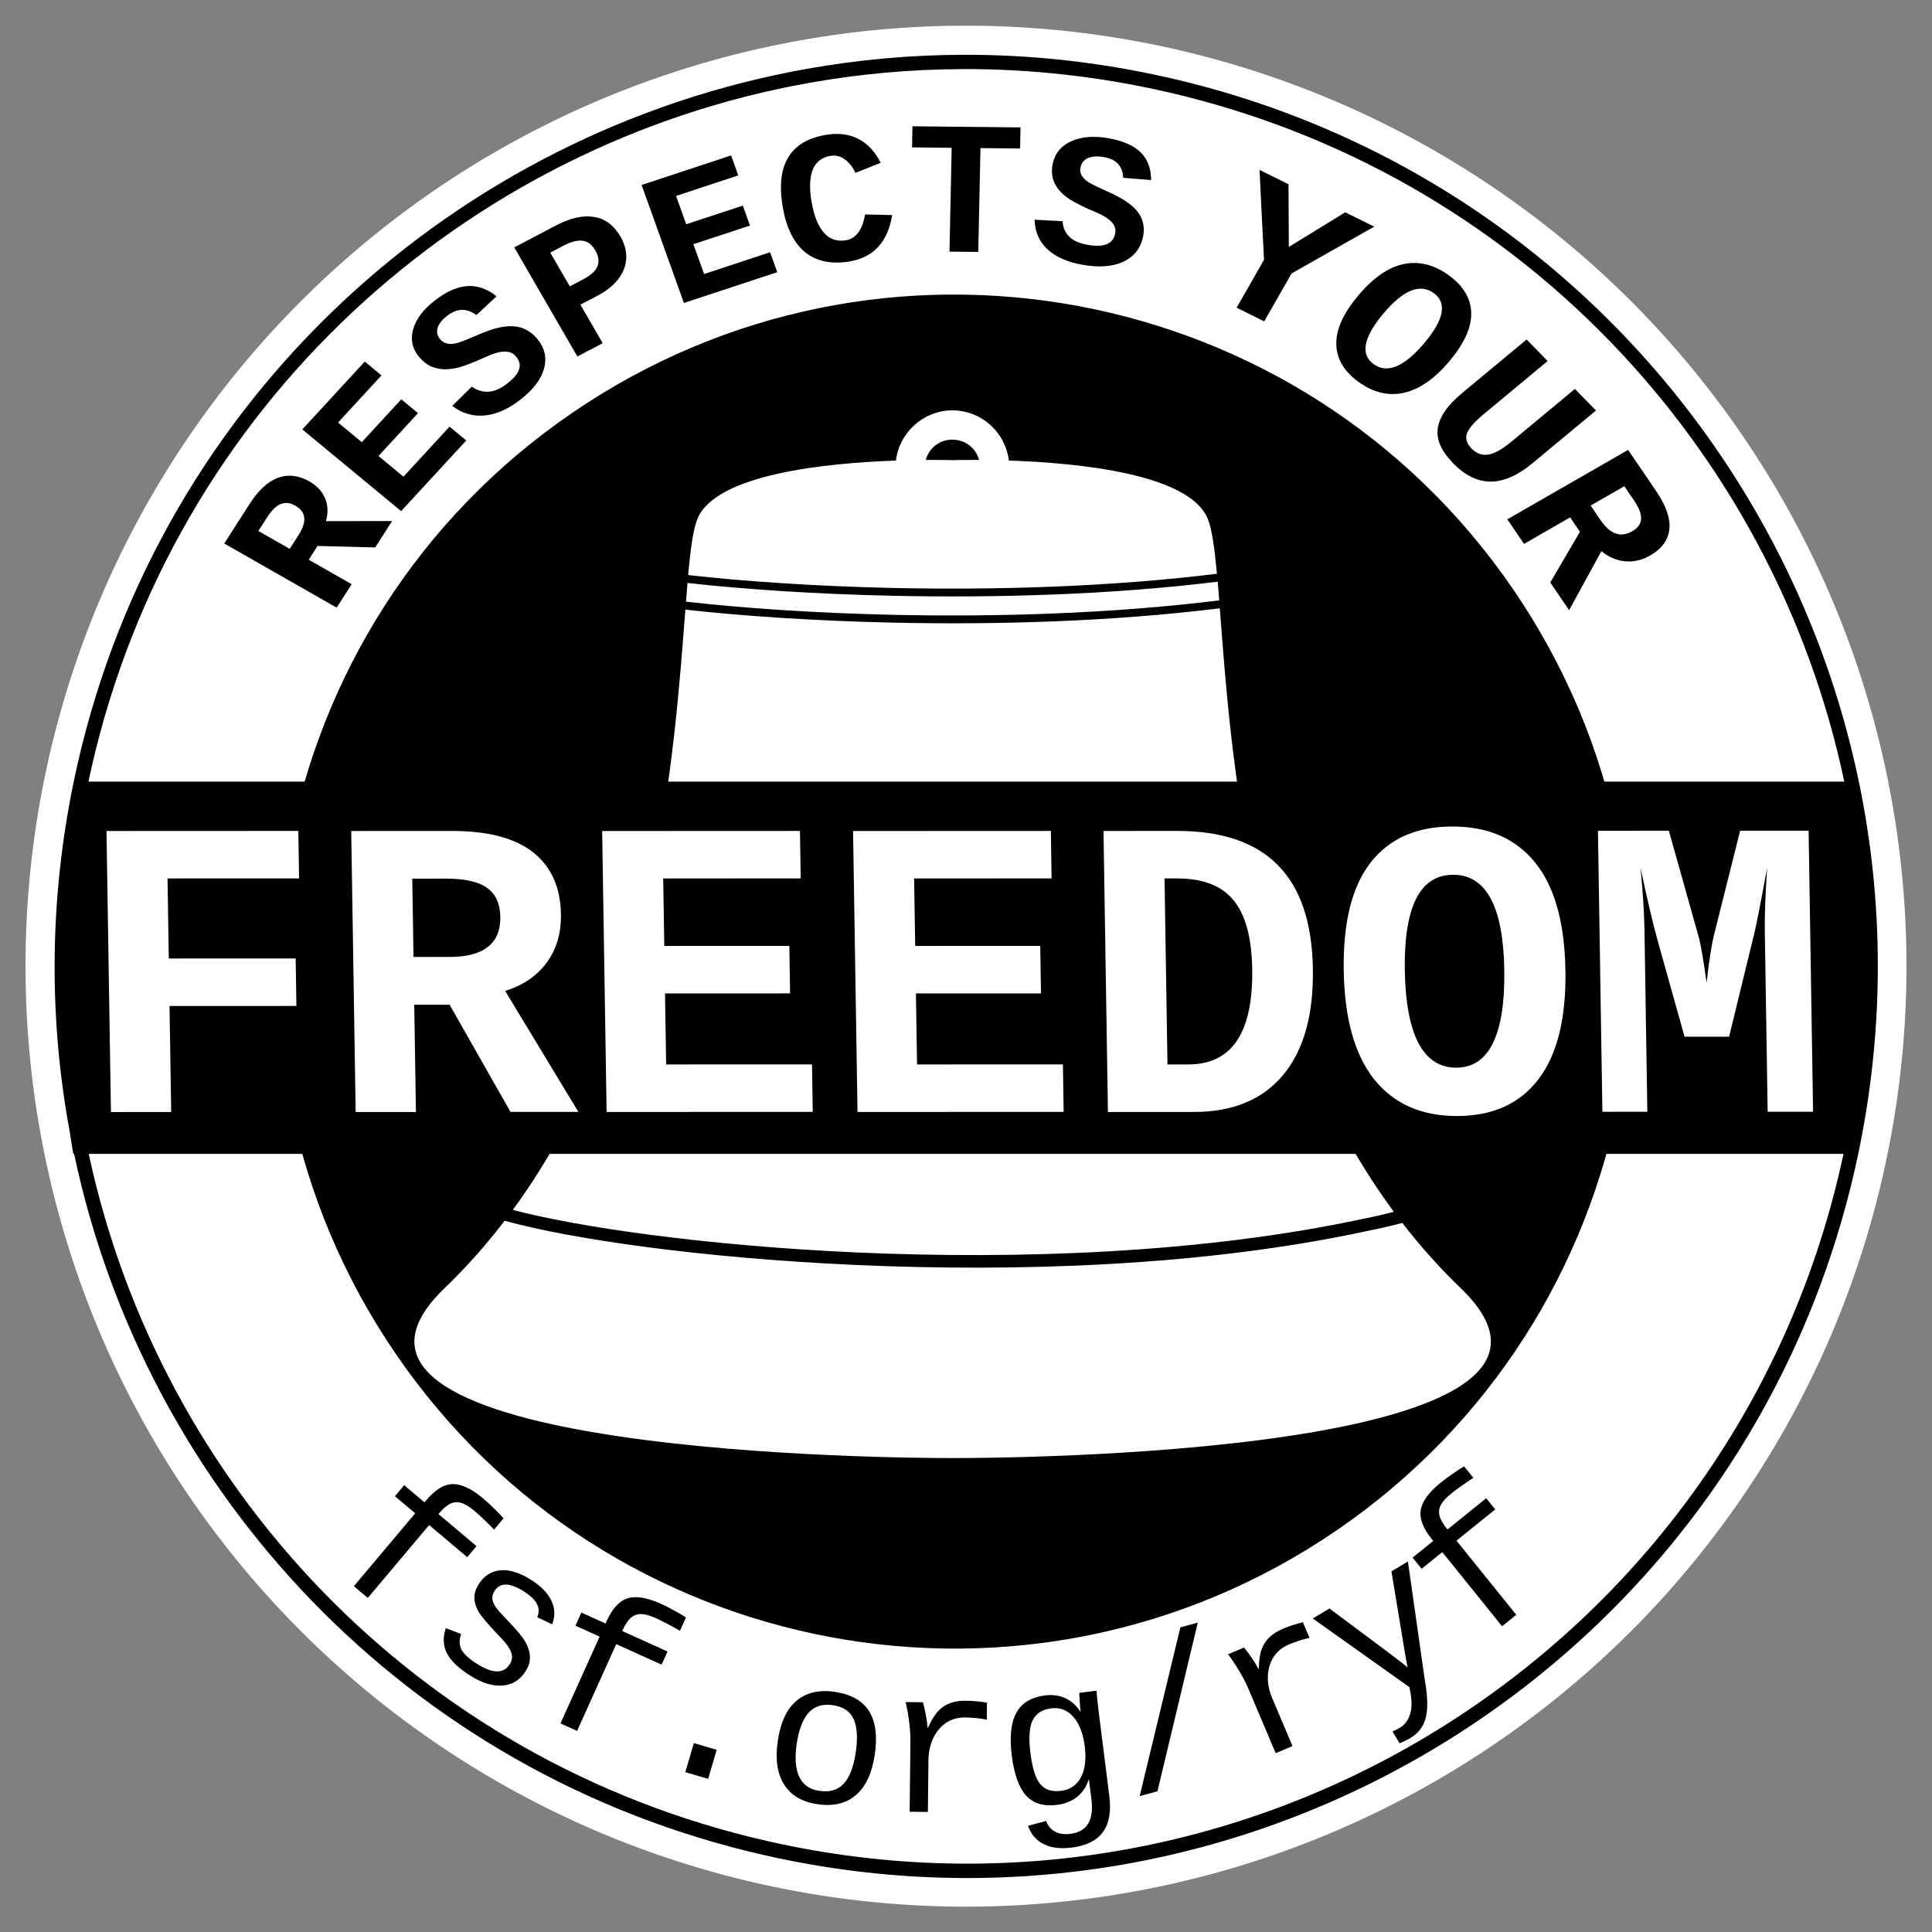
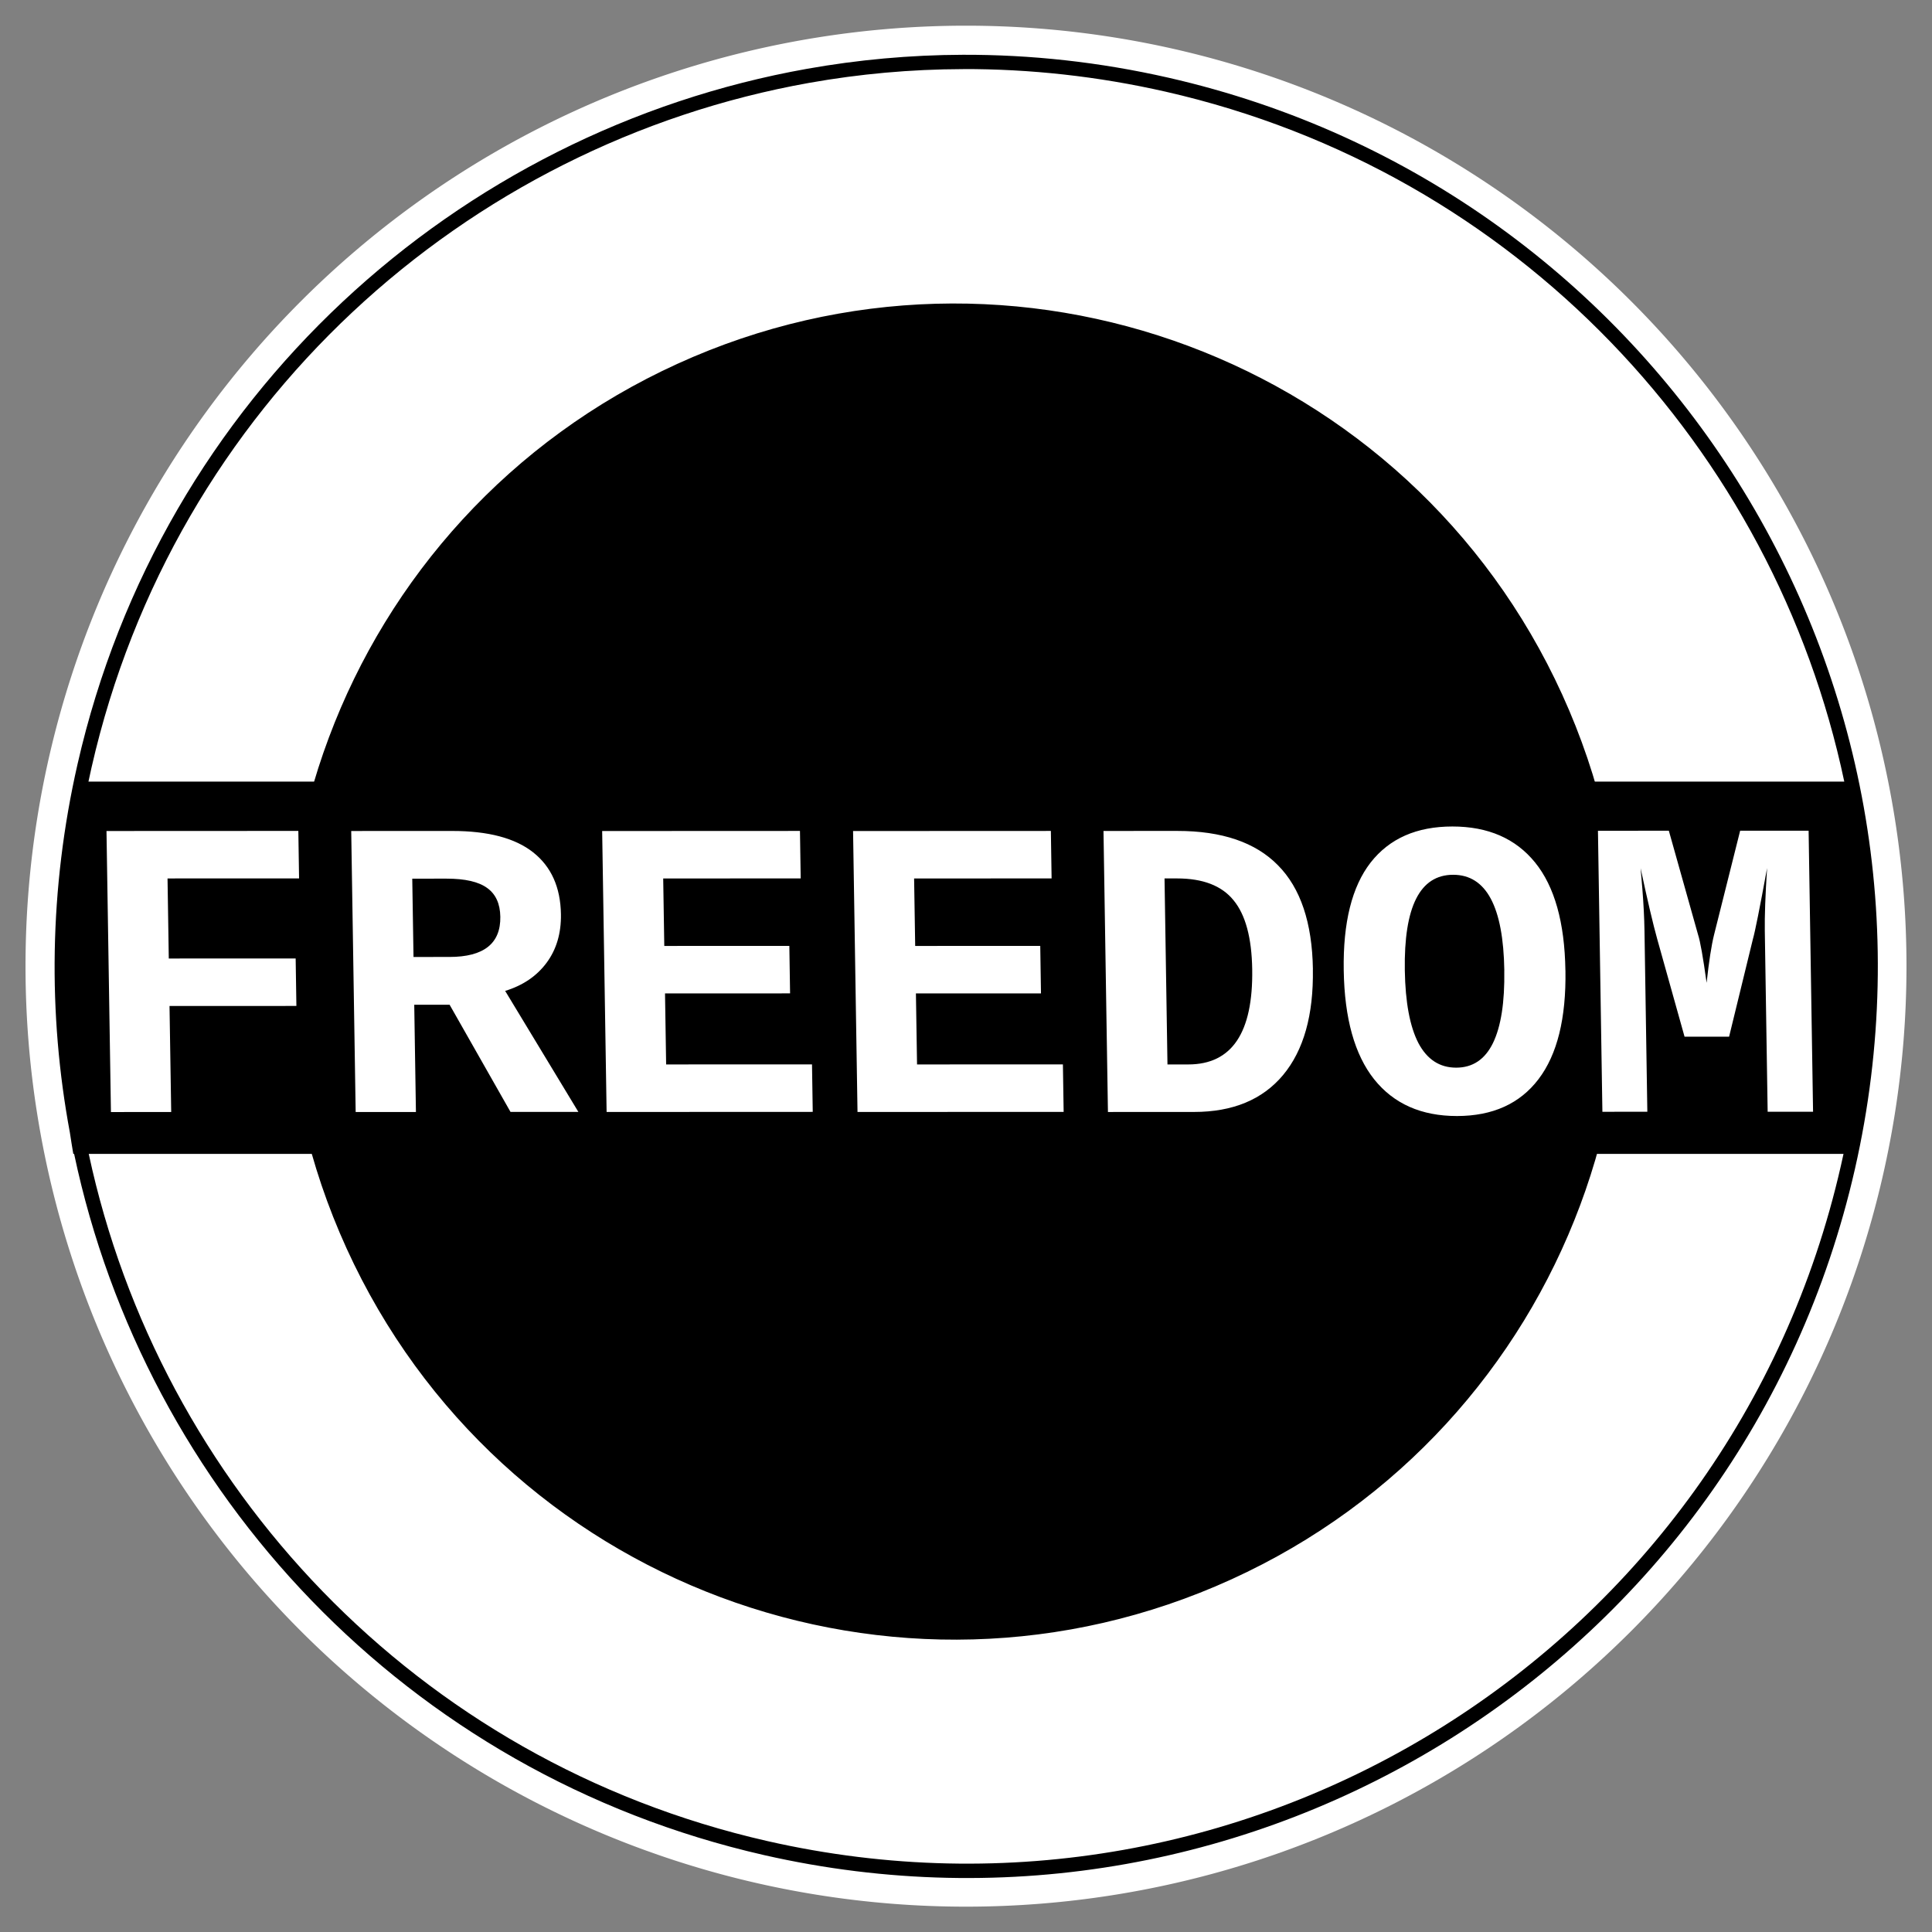
<svg xmlns="http://www.w3.org/2000/svg" xmlns:ns1="http://www.inkscape.org/namespaces/inkscape" xmlns:ns2="http://sodipodi.sourceforge.net/DTD/sodipodi-0.dtd" id="svg3177" version="1.1" viewBox="0 0 44.754 44.762" height="44.762mm" width="44.754mm" ns1:version="0.91 r13725" ns2:docname="logo.svg">
  <rect x="0" y="0" width="44.754" height="44.762" fill="#808080" stroke="none" />
  <ns2:namedview pagecolor="#ffffff" bordercolor="#666666" borderopacity="1" objecttolerance="10" gridtolerance="10" guidetolerance="10" ns1:pageopacity="0" ns1:pageshadow="2" ns1:window-width="1280" ns1:window-height="706" id="namedview15" showgrid="false" ns1:zoom="2.1043179" ns1:cx="29.74453" ns1:cy="39.29535" ns1:window-x="0" ns1:window-y="24" ns1:window-maximized="1" ns1:current-layer="svg3177" />
  <defs id="defs3171" />
  <path ns1:connector-curvature="0" style="display:inline;fill:#ffffff;fill-opacity:1;fill-rule:evenodd;stroke:none;stroke-width:0.092;stroke-miterlimit:4;stroke-dasharray:none;stroke-dashoffset:28.242;stroke-opacity:1" id="path15757" d="m 44.163,22.381 a 21.786,21.786 0 1 1 -43.572,0 21.786,21.786 0 1 1 43.572,0 z" />
  <path ns1:connector-curvature="0" d="m 8.176,28.857 c 3.508,7.695 12.589,11.09 20.284,7.582 7.695,-3.508 11.09,-12.589 7.582,-20.284 C 32.535,8.46 23.454,5.066 15.759,8.573 8.064,12.081 4.669,21.162 8.176,28.857 Z" id="path15759" style="fill:#000000;fill-opacity:1;fill-rule:evenodd;stroke:#000000;stroke-width:0.32;stroke-miterlimit:4;stroke-dasharray:none;stroke-opacity:1" />
-   <path ns1:connector-curvature="0" d="m 9.475,31.157 c 4.778,6.978 14.308,8.761 21.285,3.984 6.978,-4.778 8.761,-14.307 3.984,-21.285 C 29.966,6.878 20.437,5.094 13.459,9.872 6.481,14.65 4.697,24.179 9.475,31.157 Z" id="path15761" style="fill:none;fill-rule:evenodd;stroke:#000000;stroke-width:0.739;stroke-miterlimit:4;stroke-opacity:1" />
-   <path ns1:connector-curvature="0" id="path15763" d="m 22.031,9.506 c -0.655,0.016 -1.2,0.52 -1.277,1.163 -1.61,0.056 -4.158,0.31 -4.594,1.34 -0.101,0.238 -0.163,0.694 -0.219,1.312 1.262,0.142 2.918,0.259 4.747,0.299 2.36,0.051 5.017,-0.023 7.502,-0.329 -0.056,-0.602 -0.117,-1.048 -0.216,-1.282 -0.438,-1.036 -3.001,-1.286 -4.604,-1.341 -0.076,-0.638 -0.614,-1.143 -1.27,-1.162 -0.023,-6.5e-4 -0.046,-6.7e-4 -0.069,-1.2e-4 z m 0.05,0.678 c 0.291,0.008 0.527,0.203 0.599,0.47 -0.026,-1.3e-4 -0.057,-5.6e-4 -0.082,-6.1e-4 -0.307,-5.6e-4 -0.499,0.005 -0.525,0.006 l -0.011,0 c -0.024,-7.7e-4 -0.184,-0.006 -0.468,-0.006 -0.045,0 -0.099,5.6e-4 -0.149,8.4e-4 0.075,-0.28 0.329,-0.479 0.635,-0.47 z m 6.127,3.291 c -2.499,0.306 -5.158,0.377 -7.525,0.326 -1.831,-0.04 -3.484,-0.154 -4.757,-0.297 -0.011,0.133 -0.023,0.286 -0.035,0.433 1.268,0.145 2.944,0.264 4.798,0.305 2.377,0.052 5.053,-0.024 7.554,-0.335 -0.011,-0.146 -0.023,-0.299 -0.035,-0.431 z m 0.049,0.616 c -2.514,0.311 -5.191,0.384 -7.575,0.332 -1.854,-0.041 -3.527,-0.157 -4.806,-0.302 -0.252,3.257 -0.644,9.329 -3.997,13.906 1.526,0.403 4.491,0.83 7.953,0.985 3.714,0.166 8.014,0.024 11.753,-0.78 0.288,-0.058 0.515,-0.111 0.703,-0.16 C 28.894,23.473 28.509,17.35 28.256,14.09 Z m -16.568,14.188 c -0.419,0.547 -0.882,1.072 -1.395,1.565 -4.034,3.88 10.775,3.931 11.686,3.931 4.65e-4,2e-5 9.31e-4,2.3e-4 0.001,2.3e-4 l 0.161,0 c 4.65e-4,0 9.31e-4,-2.3e-4 0.001,-2.3e-4 0.827,7e-4 15.744,-0.038 11.698,-3.931 -0.497,-0.478 -0.948,-0.986 -1.357,-1.516 -0.215,0.059 -0.49,0.123 -0.845,0.194 -3.776,0.812 -8.086,0.947 -11.818,0.78 -3.566,-0.159 -6.593,-0.598 -8.132,-1.024 z" style="fill:#ffffff;fill-opacity:1;fill-rule:evenodd;stroke:none;stroke-width:0.493;stroke-linecap:butt;stroke-linejoin:miter;stroke-miterlimit:4;stroke-dasharray:none;stroke-opacity:1" />
-   <path ns1:connector-curvature="0" d="m 35.912,13.492 0.687,-1.173 -0.227,-0.334 -1.068,0.614 -0.388,-0.569 2.799,-1.608 0.649,0.953 c 0.231,0.34 0.333,0.634 0.306,0.885 -0.028,0.25 -0.176,0.453 -0.444,0.607 -0.189,0.109 -0.383,0.154 -0.581,0.135 -0.198,-0.019 -0.381,-0.097 -0.55,-0.234 l -0.747,1.366 -0.436,-0.64 M 37.81,12.307 c 0.13,-0.075 0.198,-0.169 0.205,-0.284 0.008,-0.115 -0.048,-0.261 -0.167,-0.436 l -0.221,-0.324 -0.78,0.448 0.231,0.34 c 0.221,0.324 0.465,0.409 0.732,0.256 M 33.655,10.724 C 33.384,10.446 33.267,10.177 33.306,9.916 33.345,9.655 33.534,9.383 33.873,9.102 L 35.364,7.864 35.851,8.363 34.366,9.597 c -0.212,0.176 -0.34,0.323 -0.384,0.442 -0.042,0.119 -0.007,0.236 0.106,0.351 0.115,0.117 0.245,0.164 0.39,0.14 0.145,-0.024 0.324,-0.125 0.537,-0.302 l 1.467,-1.219 0.488,0.5 -1.464,1.216 c -0.346,0.288 -0.672,0.431 -0.977,0.431 -0.303,-1.2e-4 -0.594,-0.144 -0.874,-0.43 M 33.576,8.366 C 33.23,8.776 32.879,9.02 32.52,9.099 32.162,9.178 31.812,9.095 31.473,8.849 31.133,8.603 30.96,8.31 30.955,7.967 30.95,7.626 31.121,7.251 31.466,6.842 c 0.345,-0.409 0.695,-0.651 1.049,-0.725 0.356,-0.073 0.704,0.013 1.043,0.258 0.34,0.245 0.514,0.536 0.522,0.873 0.008,0.336 -0.16,0.709 -0.505,1.119 M 32.994,7.946 c 0.459,-0.545 0.531,-0.931 0.216,-1.158 -0.316,-0.229 -0.704,-0.071 -1.163,0.474 -0.23,0.273 -0.365,0.509 -0.405,0.707 -0.038,0.198 0.022,0.354 0.179,0.467 0.157,0.113 0.334,0.129 0.531,0.046 0.198,-0.084 0.412,-0.263 0.642,-0.535 m -3.075,-1.613 -0.634,1.11 -0.639,-0.316 0.634,-1.11 -0.104,-2.082 0.672,0.332 0.007,1.453 1.307,-0.803 0.672,0.332 -1.914,1.084 m -3.442,-0.848 C 26.421,5.756 26.268,5.948 26.018,6.064 25.77,6.179 25.454,6.201 25.068,6.132 24.72,6.07 24.451,5.95 24.261,5.772 24.071,5.593 23.973,5.366 23.966,5.089 l 0.649,0.035 c 0.006,0.138 0.056,0.256 0.148,0.352 0.092,0.095 0.232,0.16 0.42,0.193 0.195,0.035 0.346,0.031 0.451,-0.011 0.107,-0.042 0.173,-0.126 0.199,-0.251 0.019,-0.093 -0.006,-0.178 -0.076,-0.256 C 25.687,5.072 25.577,5 25.427,4.935 25.124,4.805 24.912,4.702 24.792,4.625 24.673,4.547 24.581,4.467 24.517,4.385 c -0.064,-0.082 -0.109,-0.171 -0.133,-0.269 -0.022,-0.099 -0.022,-0.204 0.001,-0.317 0.051,-0.246 0.195,-0.422 0.432,-0.528 0.238,-0.106 0.528,-0.129 0.868,-0.068 0.331,0.059 0.577,0.168 0.738,0.326 0.161,0.157 0.241,0.371 0.242,0.642 l -0.647,-0.052 c -0.012,-0.269 -0.157,-0.428 -0.437,-0.478 -0.157,-0.028 -0.282,-0.021 -0.377,0.02 -0.094,0.04 -0.152,0.112 -0.174,0.216 -0.014,0.069 -0.006,0.13 0.024,0.184 0.031,0.052 0.077,0.1 0.138,0.145 0.063,0.043 0.195,0.11 0.396,0.2 0.265,0.114 0.463,0.225 0.596,0.332 0.133,0.105 0.223,0.221 0.269,0.345 0.046,0.125 0.054,0.259 0.025,0.402 m -3.766,-2.054 -0.051,2.405 -0.667,-0.007 0.051,-2.405 -0.918,-0.01 0.01,-0.489 2.503,0.026 -0.01,0.489 -0.918,-0.01 m -3.912,1.241 c 0.052,0.318 0.144,0.554 0.277,0.71 0.132,0.156 0.302,0.218 0.509,0.186 0.241,-0.037 0.392,-0.238 0.452,-0.6 l 0.628,0.015 C 20.565,5.612 20.229,5.971 19.659,6.06 19.24,6.125 18.9,6.049 18.638,5.832 18.378,5.613 18.208,5.261 18.128,4.776 c -0.159,-0.972 0.184,-1.524 1.03,-1.656 0.277,-0.043 0.52,-0.01 0.729,0.099 0.21,0.109 0.382,0.293 0.514,0.552 l -0.585,0.234 c -0.068,-0.143 -0.151,-0.248 -0.251,-0.317 -0.1,-0.07 -0.206,-0.096 -0.318,-0.079 -0.405,0.063 -0.555,0.417 -0.449,1.062 m -2.956,2.346 -0.979,-2.732 2.073,-0.684 0.166,0.462 -1.441,0.476 0.235,0.656 1.311,-0.432 0.166,0.462 -1.311,0.432 0.248,0.691 1.529,-0.505 0.166,0.462 -2.161,0.713 M 14.372,5.478 c 0.097,0.167 0.142,0.336 0.135,0.506 -0.008,0.169 -0.068,0.328 -0.182,0.477 -0.112,0.149 -0.275,0.279 -0.488,0.391 L 13.445,7.058 13.961,7.95 13.375,8.258 11.913,5.731 12.866,5.229 c 0.34,-0.179 0.638,-0.247 0.894,-0.204 0.257,0.041 0.46,0.192 0.611,0.453 M 13.787,5.798 C 13.709,5.661 13.609,5.588 13.488,5.576 13.369,5.563 13.222,5.602 13.049,5.693 l -0.302,0.159 0.452,0.781 0.318,-0.167 c 0.175,-0.092 0.283,-0.193 0.325,-0.303 0.041,-0.111 0.023,-0.233 -0.053,-0.365 M 12.436,7.838 c 0.181,0.213 0.236,0.447 0.166,0.702 -0.07,0.253 -0.258,0.497 -0.566,0.732 -0.277,0.212 -0.549,0.33 -0.817,0.353 -0.267,0.024 -0.515,-0.051 -0.742,-0.222 l 0.451,-0.447 c 0.116,0.084 0.242,0.123 0.38,0.118 0.137,-0.006 0.28,-0.066 0.43,-0.181 0.156,-0.119 0.251,-0.23 0.285,-0.334 0.036,-0.104 0.012,-0.206 -0.072,-0.305 -0.062,-0.073 -0.147,-0.11 -0.256,-0.109 -0.109,-5.5e-4 -0.239,0.033 -0.39,0.101 -0.302,0.136 -0.524,0.223 -0.664,0.262 -0.14,0.036 -0.264,0.051 -0.372,0.046 -0.108,-0.005 -0.209,-0.031 -0.303,-0.075 C 9.874,8.432 9.79,8.364 9.714,8.275 9.55,8.081 9.502,7.864 9.571,7.625 9.641,7.384 9.812,7.16 10.083,6.953 10.347,6.751 10.595,6.642 10.827,6.627 c 0.231,-0.016 0.456,0.062 0.675,0.236 l -0.465,0.435 c -0.224,-0.163 -0.447,-0.16 -0.67,0.011 -0.125,0.096 -0.202,0.191 -0.23,0.286 -0.029,0.094 -0.009,0.182 0.06,0.264 0.046,0.054 0.101,0.088 0.163,0.1 0.062,0.011 0.131,0.009 0.207,-0.007 0.076,-0.018 0.216,-0.071 0.419,-0.159 0.265,-0.119 0.483,-0.192 0.656,-0.22 0.172,-0.029 0.323,-0.02 0.453,0.026 0.131,0.046 0.244,0.126 0.34,0.239 M 9.292,11.84 7.003,9.947 8.45,8.376 8.837,8.696 7.831,9.788 8.381,10.243 9.296,9.25 9.683,9.57 8.768,10.563 9.346,11.042 10.414,9.883 10.801,10.203 9.292,11.84 M 8.692,12.681 7.356,12.647 7.152,12.966 8.146,13.533 7.799,14.076 5.195,12.59 5.777,11.681 c 0.207,-0.324 0.429,-0.529 0.664,-0.614 0.235,-0.085 0.478,-0.056 0.728,0.086 0.176,0.101 0.297,0.232 0.363,0.393 0.065,0.161 0.072,0.337 0.019,0.526 L 9.083,12.07 8.692,12.681 M 6.842,11.714 c -0.121,-0.069 -0.234,-0.082 -0.339,-0.038 -0.107,0.043 -0.213,0.148 -0.32,0.315 l -0.198,0.309 0.726,0.414 0.207,-0.324 C 7.116,12.081 7.09,11.855 6.842,11.714" style="font-style:normal;font-variant:normal;font-weight:600;font-stretch:normal;font-size:0.8px;line-height:300%;font-family:Cousine;-inkscape-font-specification:Cousine;letter-spacing:0px;word-spacing:0px;fill:#000000;fill-opacity:1;fill-rule:evenodd;stroke:none;stroke-width:6.041" id="path15765" />
-   <path ns1:connector-curvature="0" d="m 33.739,35.689 1.385,1.717 -0.329,0.265 -1.385,-1.717 -0.479,0.386 -0.209,-0.259 0.479,-0.386 -0.037,-0.046 c -0.201,-0.25 -0.286,-0.474 -0.253,-0.673 0.034,-0.2 0.188,-0.41 0.462,-0.631 0.088,-0.071 0.186,-0.143 0.293,-0.216 0.108,-0.075 0.192,-0.129 0.251,-0.16 l 0.214,0.265 c -0.041,0.023 -0.121,0.077 -0.239,0.16 -0.117,0.082 -0.204,0.146 -0.261,0.192 -0.127,0.102 -0.211,0.193 -0.253,0.273 -0.042,0.08 -0.053,0.164 -0.032,0.252 0.022,0.087 0.078,0.187 0.17,0.3 l 0.015,0.018 0.897,-0.723 0.209,0.259 -0.897,0.723 m -1.057,4.565 c -0.099,0.059 -0.187,0.102 -0.263,0.127 l -0.163,-0.272 c 0.056,-0.022 0.115,-0.052 0.176,-0.089 0.106,-0.064 0.182,-0.163 0.227,-0.297 0.046,-0.135 0.05,-0.309 0.011,-0.521 l -0.023,-0.12 -2.238,-1.589 0.386,-0.232 1.306,0.974 c 0.302,0.227 0.47,0.358 0.504,0.393 l -0.05,-0.271 -0.324,-1.956 0.382,-0.229 0.388,2.728 c 0.07,0.387 0.078,0.683 0.026,0.887 -0.051,0.204 -0.166,0.359 -0.344,0.466 M 30.333,37.94 c -0.173,0.041 -0.331,0.092 -0.475,0.153 -0.232,0.098 -0.382,0.265 -0.451,0.5 -0.069,0.235 -0.046,0.487 0.068,0.756 l 0.465,1.098 -0.389,0.165 -0.642,-1.515 c -0.046,-0.109 -0.111,-0.234 -0.194,-0.374 -0.082,-0.14 -0.171,-0.274 -0.267,-0.402 l 0.369,-0.157 c 0.142,0.174 0.253,0.34 0.333,0.496 l 0.011,-0.005 c 0.004,-0.192 0.024,-0.34 0.062,-0.444 0.037,-0.106 0.095,-0.197 0.174,-0.275 0.079,-0.079 0.186,-0.148 0.323,-0.206 0.15,-0.064 0.303,-0.114 0.461,-0.152 l 0.153,0.361 m -3.934,3.667 0.943,-3.909 0.403,-0.109 -0.934,3.907 -0.412,0.111 m -1.577,1.192 c -0.261,0.033 -0.477,0.006 -0.649,-0.081 -0.172,-0.087 -0.292,-0.228 -0.361,-0.423 l 0.421,-0.112 c 0.041,0.113 0.109,0.195 0.204,0.246 0.097,0.052 0.216,0.07 0.359,0.052 0.385,-0.049 0.547,-0.317 0.485,-0.806 l -0.057,-0.452 -0.005,7e-4 c -0.056,0.169 -0.146,0.304 -0.271,0.403 -0.125,0.099 -0.28,0.161 -0.466,0.184 -0.307,0.039 -0.545,-0.033 -0.713,-0.215 -0.167,-0.184 -0.277,-0.492 -0.332,-0.923 -0.055,-0.439 -0.02,-0.772 0.106,-0.997 0.126,-0.227 0.347,-0.361 0.664,-0.401 0.175,-0.022 0.333,-2.3e-4 0.472,0.066 0.141,0.064 0.255,0.167 0.344,0.309 l 0.007,-9.3e-4 c -0.006,-0.047 -0.013,-0.125 -0.02,-0.236 -0.008,-0.113 -0.01,-0.179 -0.006,-0.198 l 0.398,-0.05 c 0.001,0.085 0.019,0.259 0.052,0.523 l 0.243,1.923 c 0.044,0.352 -0.004,0.627 -0.147,0.825 -0.142,0.199 -0.385,0.321 -0.728,0.364 m 0.305,-2.345 c -0.038,-0.3 -0.126,-0.527 -0.264,-0.683 -0.138,-0.158 -0.309,-0.224 -0.512,-0.198 -0.213,0.027 -0.357,0.121 -0.433,0.282 -0.076,0.159 -0.092,0.412 -0.049,0.758 0.03,0.234 0.072,0.417 0.129,0.549 0.057,0.13 0.132,0.221 0.224,0.272 0.092,0.051 0.213,0.068 0.363,0.049 0.132,-0.017 0.243,-0.068 0.333,-0.153 0.092,-0.087 0.155,-0.205 0.192,-0.353 0.036,-0.15 0.042,-0.324 0.017,-0.523 m -2.271,-0.62 c -0.175,-0.032 -0.341,-0.048 -0.497,-0.05 -0.252,-0.003 -0.456,0.09 -0.613,0.277 -0.157,0.188 -0.237,0.428 -0.24,0.72 l -0.013,1.192 -0.422,-0.005 0.018,-1.645 c 0.001,-0.119 -0.008,-0.259 -0.028,-0.42 -0.019,-0.161 -0.047,-0.32 -0.084,-0.475 l 0.401,0.004 c 0.06,0.217 0.096,0.413 0.106,0.588 l 0.012,1.3e-4 c 0.08,-0.174 0.158,-0.302 0.234,-0.382 0.076,-0.082 0.166,-0.143 0.27,-0.182 0.104,-0.041 0.23,-0.061 0.379,-0.059 0.163,0.002 0.324,0.017 0.483,0.045 l -0.004,0.392 m -2.597,0.823 c -0.063,0.422 -0.209,0.731 -0.437,0.927 -0.227,0.194 -0.523,0.264 -0.89,0.209 -0.359,-0.053 -0.618,-0.208 -0.776,-0.462 -0.157,-0.254 -0.204,-0.59 -0.141,-1.008 0.064,-0.432 0.21,-0.741 0.438,-0.929 0.229,-0.189 0.523,-0.257 0.882,-0.203 0.378,0.056 0.642,0.206 0.794,0.448 0.152,0.243 0.196,0.582 0.13,1.018 m -0.439,-0.065 c 0.05,-0.333 0.033,-0.589 -0.049,-0.769 -0.081,-0.18 -0.24,-0.287 -0.476,-0.323 -0.24,-0.036 -0.428,0.022 -0.564,0.172 -0.136,0.151 -0.229,0.389 -0.278,0.716 -0.048,0.325 -0.03,0.581 0.056,0.768 0.086,0.185 0.241,0.295 0.464,0.328 0.246,0.037 0.436,-0.02 0.571,-0.169 0.135,-0.149 0.227,-0.39 0.276,-0.723 m -3.948,0.459 0.198,-0.673 0.529,0.155 -0.198,0.673 -0.529,-0.155 m -1.6,-2.966 -0.907,2.011 -0.385,-0.174 0.907,-2.011 -0.56,-0.253 0.137,-0.304 0.56,0.253 0.024,-0.053 c 0.132,-0.292 0.294,-0.469 0.486,-0.53 0.194,-0.06 0.451,-0.018 0.772,0.127 0.103,0.046 0.211,0.101 0.325,0.165 0.116,0.063 0.201,0.113 0.256,0.152 l -0.14,0.31 c -0.04,-0.026 -0.123,-0.073 -0.25,-0.141 -0.126,-0.067 -0.222,-0.116 -0.289,-0.146 -0.148,-0.067 -0.268,-0.101 -0.358,-0.102 -0.09,-0.001 -0.17,0.027 -0.239,0.085 -0.068,0.059 -0.131,0.154 -0.191,0.287 l -0.01,0.021 1.05,0.474 -0.137,0.304 -1.05,-0.474 m -2.099,0.625 c -0.128,0.204 -0.307,0.315 -0.535,0.334 -0.226,0.018 -0.476,-0.058 -0.748,-0.23 -0.273,-0.172 -0.454,-0.345 -0.543,-0.52 -0.087,-0.175 -0.095,-0.369 -0.023,-0.58 l 0.354,0.137 c -0.047,0.13 -0.046,0.247 0.003,0.352 0.051,0.104 0.176,0.219 0.376,0.345 0.357,0.225 0.607,0.225 0.75,-0.002 0.053,-0.085 0.064,-0.173 0.032,-0.266 -0.032,-0.094 -0.104,-0.199 -0.216,-0.317 -0.295,-0.306 -0.474,-0.514 -0.537,-0.622 -0.063,-0.108 -0.097,-0.215 -0.101,-0.319 -0.004,-0.106 0.029,-0.214 0.099,-0.324 0.123,-0.195 0.289,-0.303 0.498,-0.324 0.21,-0.021 0.447,0.052 0.713,0.219 0.233,0.147 0.391,0.308 0.474,0.485 0.084,0.175 0.09,0.357 0.019,0.547 l -0.347,-0.163 c 0.045,-0.104 0.044,-0.206 -0.005,-0.305 -0.049,-0.099 -0.152,-0.198 -0.309,-0.297 -0.324,-0.204 -0.549,-0.207 -0.675,-0.007 -0.05,0.079 -0.063,0.16 -0.039,0.242 0.026,0.083 0.09,0.177 0.193,0.283 l 0.197,0.21 c 0.182,0.189 0.304,0.339 0.366,0.45 0.063,0.112 0.097,0.224 0.102,0.336 0.006,0.111 -0.027,0.223 -0.098,0.335 m -2.236,-3.383 -1.421,1.688 -0.323,-0.272 1.421,-1.688 -0.47,-0.396 0.215,-0.255 0.47,0.396 0.038,-0.045 c 0.207,-0.245 0.411,-0.371 0.612,-0.377 0.203,-0.005 0.439,0.106 0.708,0.332 0.086,0.073 0.175,0.155 0.268,0.247 0.095,0.092 0.163,0.164 0.205,0.216 l -0.219,0.26 c -0.031,-0.036 -0.098,-0.104 -0.202,-0.204 -0.103,-0.099 -0.182,-0.172 -0.239,-0.219 -0.124,-0.105 -0.23,-0.17 -0.317,-0.196 -0.087,-0.026 -0.171,-0.02 -0.253,0.017 -0.081,0.038 -0.169,0.113 -0.262,0.224 l -0.015,0.018 0.881,0.742 -0.215,0.255 -0.881,-0.742" style="font-style:normal;font-weight:normal;font-size:0.444px;line-height:125%;font-family:Cousine;-inkscape-font-specification:Cousine;letter-spacing:0px;word-spacing:0px;fill:#000000;fill-opacity:1;fill-rule:evenodd;stroke:none;stroke-width:5.546" id="path15767" />
  <path ns1:connector-curvature="0" id="path15769" d="m 22.303,1.269 c -1.221,0.004 -2.428,0.115 -3.609,0.325 -8.1,1.443 -14.956,7.582 -16.898,16.107 -0.66,2.897 -0.688,5.791 -0.177,8.537 0.025,0.165 0.051,0.329 0.079,0.492 l 0.019,0 C 3.366,34.545 9.401,41.082 17.697,42.972 29.065,45.561 40.379,38.449 42.968,27.082 45.557,15.715 38.434,4.389 27.067,1.8 25.468,1.436 23.873,1.264 22.303,1.269 Z m 0.002,0.331 c 1.549,-0.004 3.123,0.166 4.697,0.524 8.165,1.86 14.098,8.293 15.72,15.982 l -40.673,0 c 0.023,-0.11 0.047,-0.22 0.072,-0.33 C 4.033,9.384 10.776,3.339 18.748,1.919 19.911,1.712 21.1,1.604 22.305,1.601 Z m -20.249,25.13 40.648,0 c -0.02,0.092 -0.04,0.183 -0.061,0.275 C 40.094,38.197 28.964,45.196 17.773,42.647 9.628,40.792 3.698,34.392 2.056,26.731 Z" style="color:#000000;font-style:normal;font-variant:normal;font-weight:normal;font-stretch:normal;font-size:medium;line-height:normal;font-family:sans-serif;text-indent:0;text-align:start;text-decoration:none;text-decoration-line:none;text-decoration-style:solid;text-decoration-color:#000000;letter-spacing:normal;word-spacing:normal;text-transform:none;direction:ltr;writing-mode:lr-tb;baseline-shift:baseline;text-anchor:start;white-space:normal;clip-rule:nonzero;display:inline;overflow:visible;visibility:visible;opacity:1;isolation:auto;mix-blend-mode:normal;color-interpolation:sRGB;color-interpolation-filters:linearRGB;solid-color:#000000;solid-opacity:1;fill:#000000;fill-opacity:1;fill-rule:nonzero;stroke:none;stroke-width:0.334;stroke-linecap:butt;stroke-linejoin:miter;stroke-miterlimit:4;stroke-dasharray:none;stroke-dashoffset:0;stroke-opacity:1;color-rendering:auto;image-rendering:auto;shape-rendering:auto;text-rendering:auto;enable-background:accumulate" />
  <path ns1:connector-curvature="0" d="m 40.947,25.75 -0.066,-4.189 c -0.005,-0.338 0.012,-0.822 0.053,-1.452 -0.171,0.933 -0.281,1.482 -0.329,1.646 l -0.551,2.259 -1.032,4.7e-4 -0.632,-2.258 c -0.097,-0.347 -0.226,-0.896 -0.386,-1.645 l 0.041,0.483 c 0.027,0.338 0.044,0.661 0.049,0.97 l 0.066,4.189 -1.041,4.7e-4 -0.103,-6.51 1.642,-5.6e-4 0.677,2.408 c 0.05,0.151 0.116,0.523 0.198,1.115 0.055,-0.499 0.112,-0.869 0.172,-1.11 l 0.605,-2.413 1.586,-5.6e-4 0.103,6.51 -1.051,4.6e-4 m -4.685,-3.275 c 0.018,1.11 -0.19,1.95 -0.623,2.519 -0.433,0.57 -1.062,0.854 -1.889,0.855 -0.827,2.4e-4 -1.467,-0.284 -1.921,-0.853 -0.451,-0.569 -0.685,-1.409 -0.703,-2.519 -0.018,-1.11 0.19,-1.943 0.623,-2.5 0.436,-0.557 1.067,-0.835 1.894,-0.835 0.827,-2.5e-4 1.465,0.278 1.916,0.834 0.451,0.556 0.685,1.39 0.702,2.499 m -1.415,4.9e-4 c -0.023,-1.477 -0.419,-2.215 -1.185,-2.215 -0.77,2.6e-4 -1.143,0.739 -1.12,2.215 0.012,0.74 0.117,1.301 0.315,1.684 0.202,0.38 0.493,0.569 0.875,0.569 0.382,-1.2e-4 0.666,-0.19 0.852,-0.57 0.186,-0.383 0.274,-0.944 0.262,-1.684 m -4.434,-0.027 c 0.017,1.062 -0.213,1.879 -0.69,2.452 -0.477,0.57 -1.165,0.855 -2.064,0.855 l -1.993,7e-4 -0.103,-6.51 1.709,-5.6e-4 c 1.035,-3.7e-4 1.812,0.265 2.332,0.795 0.523,0.527 0.793,1.33 0.81,2.408 m -1.406,4.9e-4 c -0.012,-0.73 -0.156,-1.263 -0.432,-1.597 -0.274,-0.338 -0.71,-0.506 -1.31,-0.506 l -0.289,1.3e-4 0.068,4.309 0.483,-1.8e-4 c 1.01,-4.7e-4 1.503,-0.736 1.48,-2.206 m -9.143,3.309 -0.103,-6.51 4.582,-0.002 0.017,1.1 -3.185,10e-4 0.025,1.563 2.897,-9.8e-4 0.017,1.1 -2.897,9.8e-4 0.026,1.645 3.379,-0.001 0.017,1.1 -4.776,0.002 m -5.811,0.002 -0.103,-6.51 4.582,-0.002 0.017,1.1 -3.185,0.001 0.025,1.563 2.897,-9.8e-4 0.017,1.1 -2.897,9.8e-4 0.026,1.645 3.379,-0.001 0.017,1.1 -4.776,0.002 m -2.224,7e-4 -1.412,-2.485 -0.819,3e-4 0.039,2.485 -1.396,4.7e-4 -0.103,-6.51 2.338,-7.9e-4 c 0.833,-2.6e-4 1.459,0.165 1.877,0.496 0.419,0.331 0.633,0.809 0.643,1.433 0.007,0.441 -0.104,0.816 -0.332,1.124 -0.229,0.309 -0.549,0.526 -0.96,0.652 l 1.696,2.803 -1.571,4.7e-4 m -0.237,-4.521 c -0.005,-0.302 -0.106,-0.524 -0.304,-0.666 -0.198,-0.145 -0.511,-0.217 -0.941,-0.217 l -0.795,2.6e-4 0.029,1.814 0.833,-3.1e-4 c 0.795,-2.5e-4 1.188,-0.311 1.178,-0.932 m -7.709,-0.885 0.029,1.853 2.939,-0.001 0.017,1.1 -2.939,0.001 0.039,2.456 -1.396,4.7e-4 -0.103,-6.51 4.444,-0.002 0.017,1.1 -3.048,0.001" style="font-style:normal;font-variant:normal;font-weight:bold;font-stretch:normal;font-size:1.765px;line-height:125%;font-family:Cousine;-inkscape-font-specification:'Cousine Bold';letter-spacing:-0px;word-spacing:0px;fill:#ffffff;fill-opacity:1;fill-rule:evenodd;stroke:none;stroke-width:5.546" id="path15771" />
</svg>